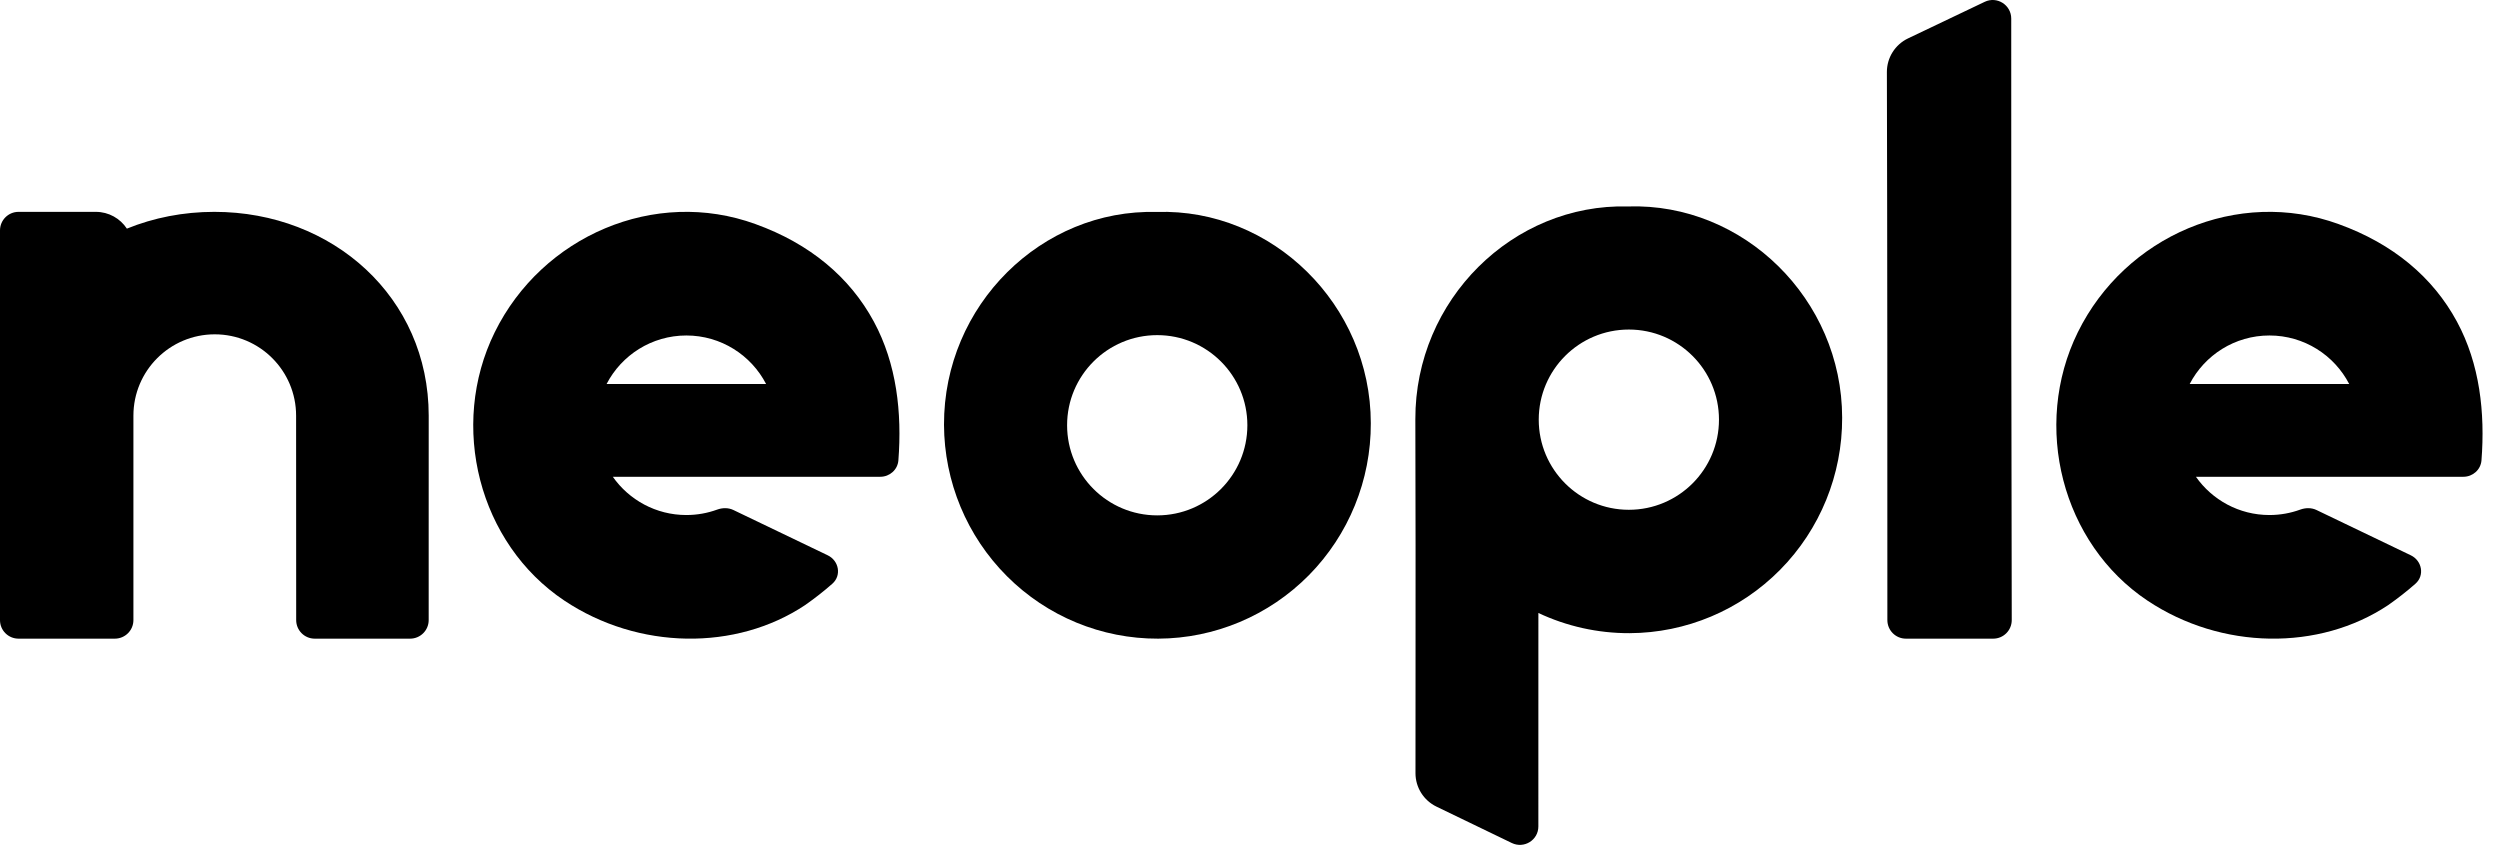
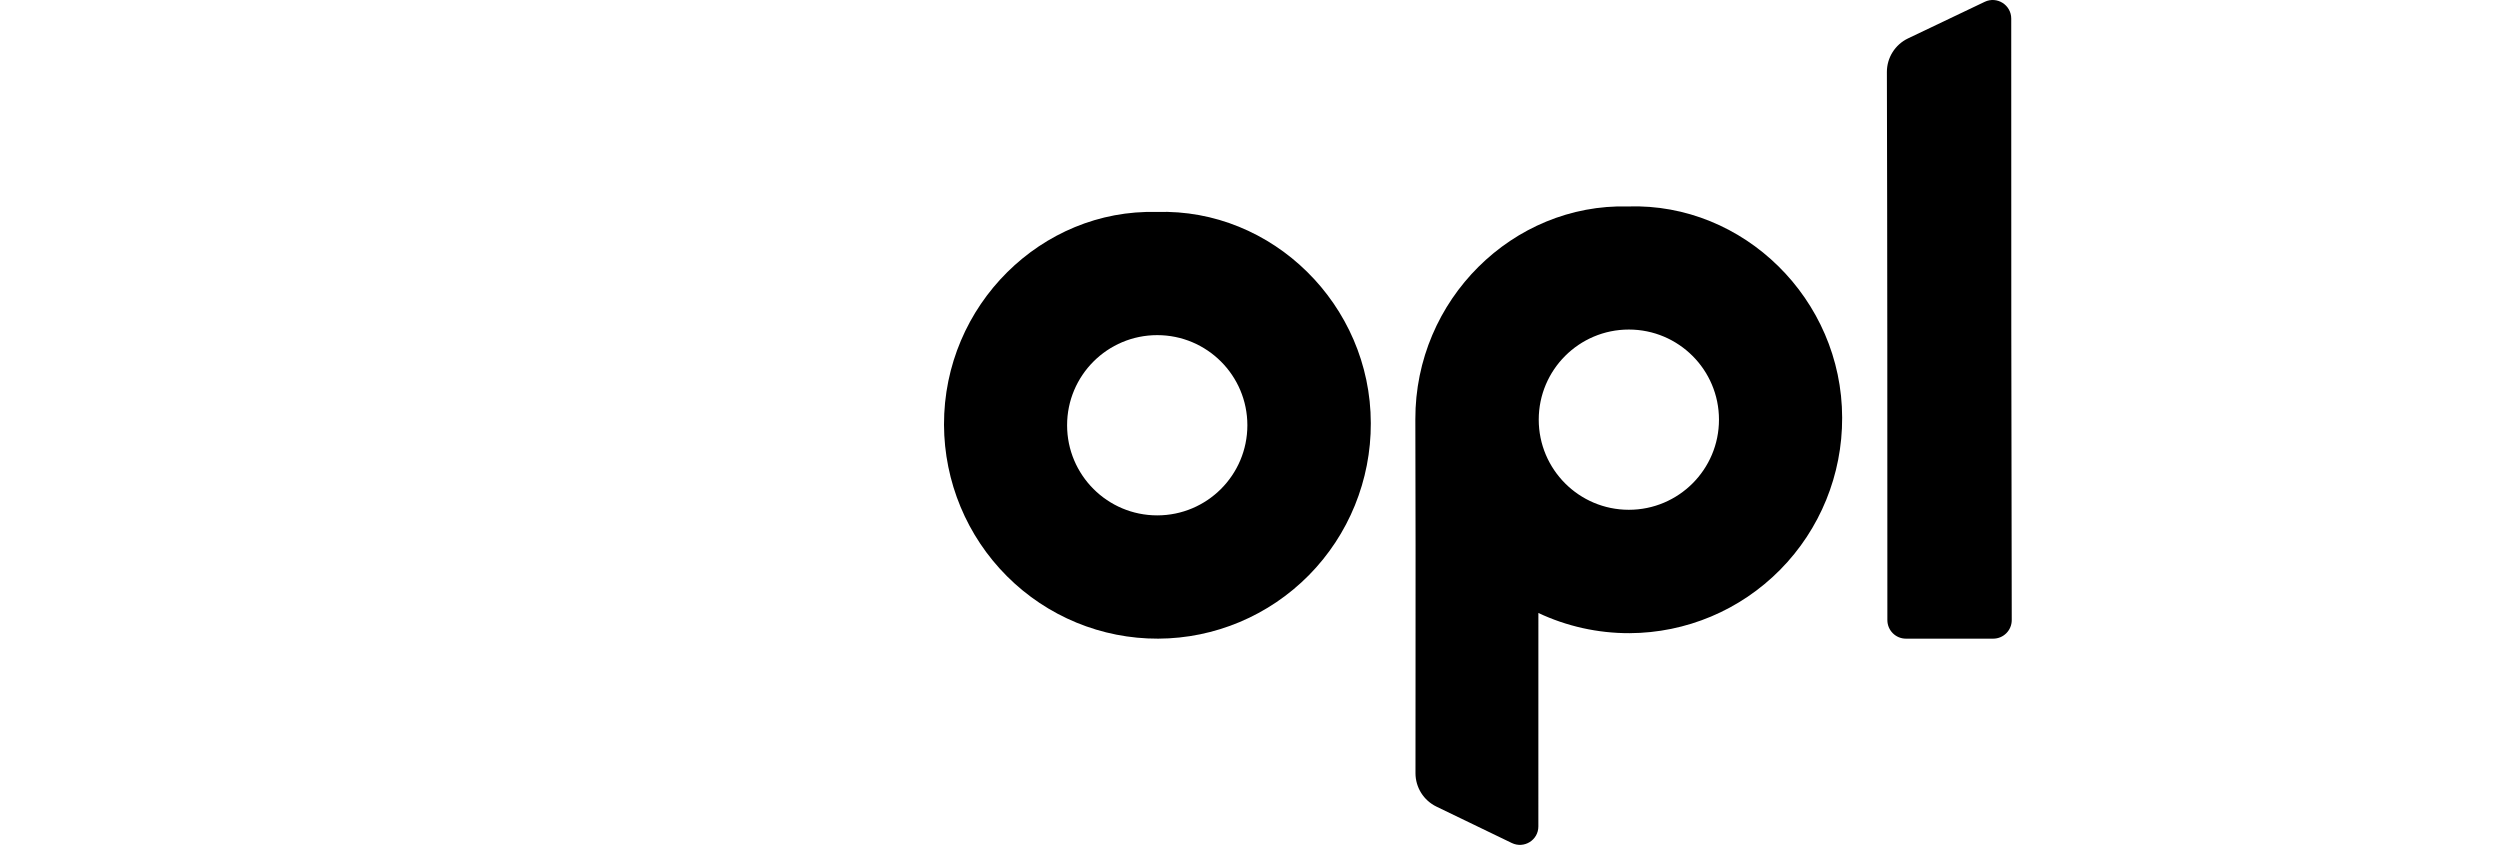
<svg xmlns="http://www.w3.org/2000/svg" width="93" height="32" viewBox="0 0 93 32" fill="none">
  <path d="M73.831 0.068C74.289 -0.151 74.818 0.184 74.818 0.692V1.513C74.818 8.947 74.818 15.534 74.837 23.066C74.838 23.448 74.529 23.758 74.147 23.758H70.9C70.519 23.758 70.21 23.449 70.21 23.068C70.21 16.231 70.21 9.514 70.192 2.679C70.191 2.146 70.497 1.659 70.978 1.429L73.831 0.068Z" fill="black" />
  <path fill-rule="evenodd" clip-rule="evenodd" d="M43.028 7.885C47.327 7.744 50.991 11.338 50.994 15.742C51.002 17.86 50.173 19.895 48.69 21.398C47.206 22.901 45.19 23.75 43.085 23.758C40.979 23.766 38.957 22.932 37.463 21.439C35.968 19.947 35.125 17.919 35.117 15.801C35.105 11.347 38.754 7.771 43.028 7.885ZM46.402 15.819C46.402 17.671 44.901 19.172 43.049 19.172C41.197 19.172 39.696 17.671 39.696 15.819C39.696 13.968 41.197 12.467 43.049 12.467C44.901 12.467 46.402 13.968 46.402 15.819Z" fill="black" />
-   <path fill-rule="evenodd" clip-rule="evenodd" d="M32.747 17.736C33.097 17.736 33.393 17.474 33.42 17.126C33.556 15.359 33.36 13.542 32.507 11.964C31.616 10.314 30.13 9.067 28.107 8.337C24.359 6.97 20.168 8.779 18.404 12.36C16.689 15.844 17.815 20.221 20.995 22.343C23.75 24.18 27.382 24.221 29.949 22.51C30.302 22.262 30.643 21.998 30.965 21.713C31.312 21.406 31.209 20.858 30.791 20.657L27.282 18.972C27.093 18.881 26.873 18.886 26.676 18.958C26.319 19.088 25.934 19.159 25.532 19.159C24.401 19.159 23.401 18.596 22.796 17.736L32.747 17.736ZM22.565 14.285C23.12 13.213 24.241 12.48 25.532 12.48C26.823 12.48 27.944 13.213 28.499 14.285H22.565Z" fill="black" />
-   <path fill-rule="evenodd" clip-rule="evenodd" d="M92.311 17.126C92.284 17.474 91.988 17.736 91.638 17.736L81.688 17.736C82.292 18.596 83.292 19.159 84.423 19.159C84.825 19.159 85.21 19.088 85.567 18.958C85.764 18.886 85.984 18.881 86.173 18.972L89.682 20.657C90.1 20.858 90.203 21.406 89.856 21.713C89.534 21.998 89.193 22.262 88.84 22.51C86.273 24.221 82.641 24.18 79.886 22.343C76.706 20.221 75.58 15.844 77.295 12.36C79.059 8.779 83.25 6.97 86.998 8.337C89.021 9.067 90.507 10.314 91.398 11.964C92.251 13.542 92.448 15.359 92.311 17.126ZM84.423 12.48C83.132 12.48 82.011 13.213 81.456 14.285H87.39C86.835 13.213 85.715 12.48 84.423 12.48Z" fill="black" />
-   <path d="M0 8.571C0 8.19 0.309 7.881 0.69 7.881H3.564C4.048 7.881 4.473 8.129 4.72 8.505C5.714 8.101 6.815 7.881 7.974 7.881C12.377 7.881 15.947 11.059 15.948 15.463C15.948 16.927 15.948 18.511 15.947 20.082V20.161C15.947 21.147 15.947 22.127 15.947 23.068C15.947 23.449 15.637 23.758 15.256 23.758L11.708 23.758C11.327 23.758 11.018 23.449 11.018 23.068L11.015 15.463C11.015 13.791 9.66 12.437 7.989 12.437C6.318 12.437 4.963 13.791 4.963 15.463L4.963 23.068C4.963 23.449 4.654 23.758 4.272 23.758H0.69C0.309 23.758 0 23.451 8.4268e-06 23.07L0 8.571Z" fill="black" />
  <path fill-rule="evenodd" clip-rule="evenodd" d="M60.562 7.68C64.861 7.539 68.525 11.134 68.528 15.538C68.536 17.656 67.707 19.691 66.223 21.194C64.74 22.697 62.724 23.546 60.618 23.554C59.436 23.558 58.279 23.297 57.228 22.803C57.228 25.875 57.228 29.105 57.227 30.744C57.227 31.253 56.695 31.581 56.237 31.359L53.436 30.006C52.959 29.775 52.656 29.292 52.656 28.763C52.656 27.513 52.657 26.263 52.658 25.014C52.66 21.875 52.662 18.735 52.651 15.597C52.639 11.143 56.288 7.567 60.562 7.68ZM57.241 15.611C57.241 17.463 58.742 18.964 60.593 18.964C62.445 18.964 63.946 17.463 63.946 15.611C63.946 13.76 62.445 12.259 60.593 12.259C58.742 12.259 57.241 13.76 57.241 15.611Z" fill="black" />
</svg>